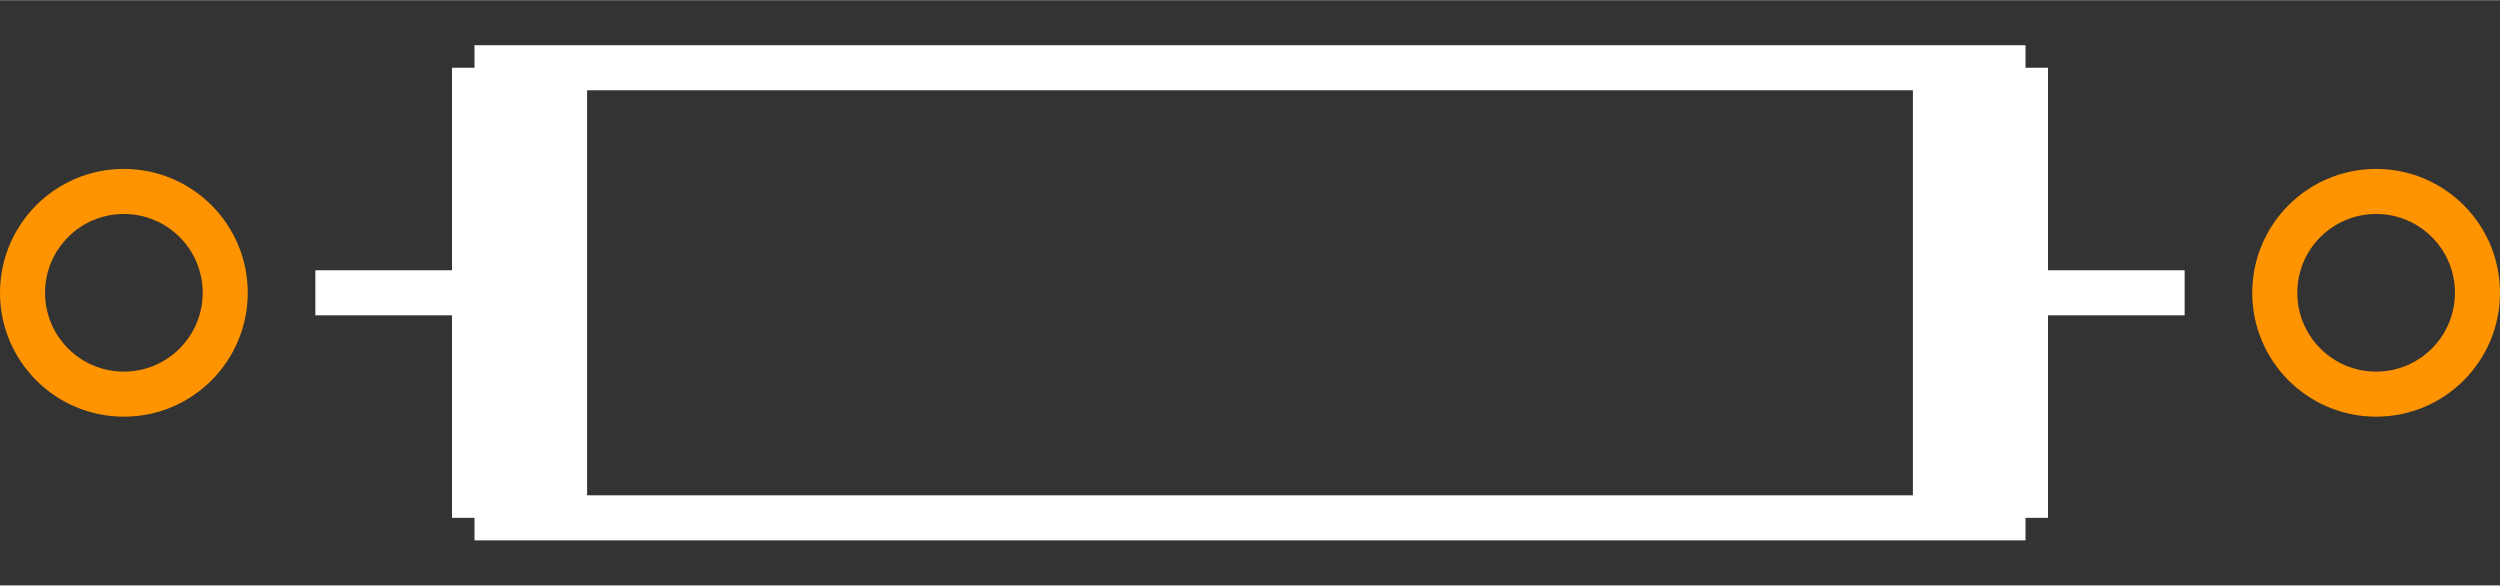
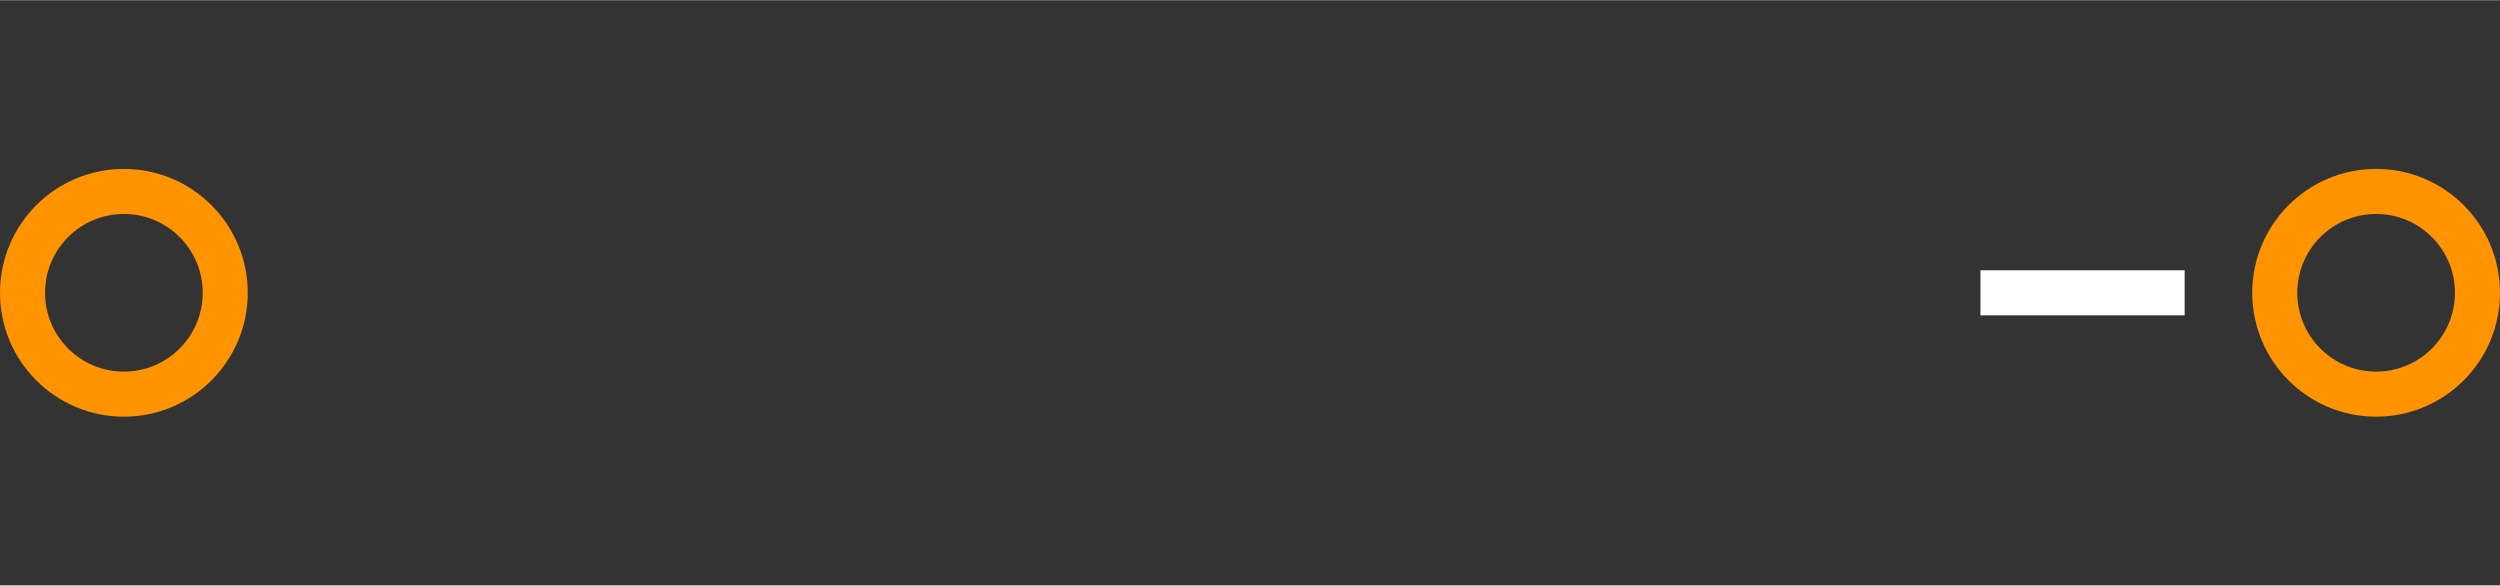
<svg xmlns="http://www.w3.org/2000/svg" version="1.2" baseProfile="tiny" x="0in" y="0in" width="0.555in" height="0.13in" viewBox="0 0 55500 12991">
  <rect x="0" y="0" width="55500" height="12991" fill="#333333" stroke="none" />
  <title>RES-1270P-900L-330D__Yageo-MFR-50.fp</title>
  <desc>Geda footprint file 'RES-1270P-900L-330D__Yageo-MFR-50.fp' converted by Fritzing</desc>
  <g id="copper0">
    <g id="copper1">
      <circle fill="none" cx="2750" cy="6495.5" connectorname="" stroke="#ff9400" r="2250" id="connector0pin" stroke-width="1000" />
      <circle fill="none" cx="52750" cy="6495.5" connectorname="" stroke="#ff9400" r="2250" id="connector1pin" stroke-width="1000" />
    </g>
  </g>
  <g id="silkscreen">
-     <line fill="none" stroke="white" y1="11491.5" x1="11534" y2="1499.5" stroke-width="2999" x2="11534" />
-     <line fill="none" stroke="white" y1="6495.5" x1="11534" y2="6495.5" stroke-width="1000" x2="7001" />
-     <line fill="none" stroke="white" y1="11491.5" x1="43966" y2="1499.5" stroke-width="2999" x2="43966" />
    <line fill="none" stroke="white" y1="6495.5" x1="43966" y2="6495.5" stroke-width="1000" x2="48499" />
-     <line fill="none" stroke="white" y1="1499.5" x1="10534" y2="1499.5" stroke-width="1000" x2="44966" />
-     <line fill="none" stroke="white" y1="11491.5" x1="10534" y2="11491.5" stroke-width="1000" x2="44966" />
  </g>
</svg>